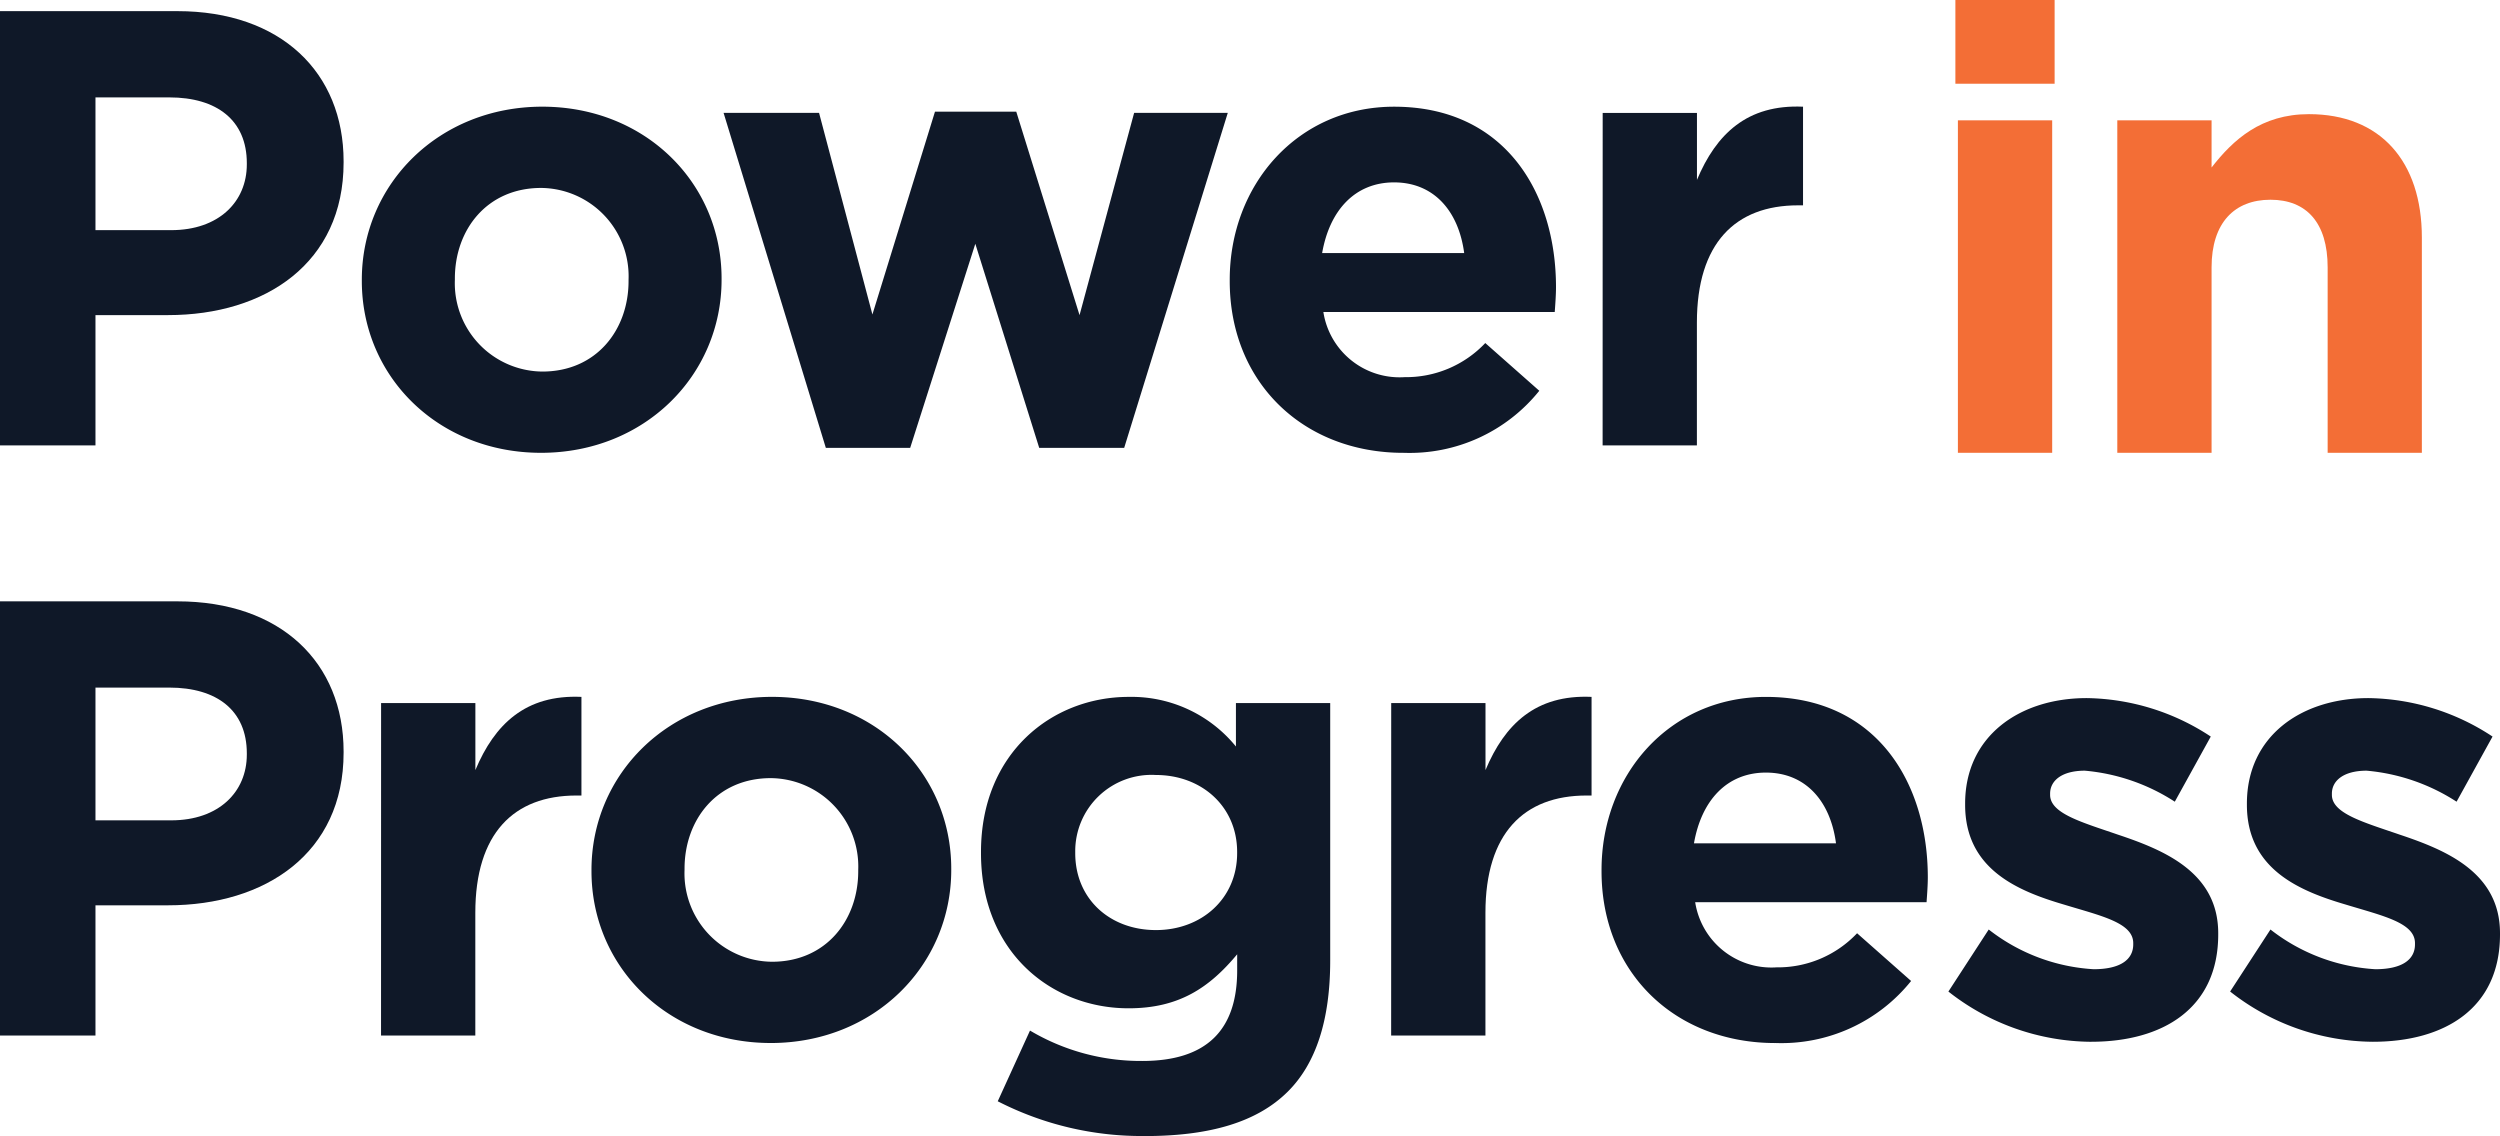
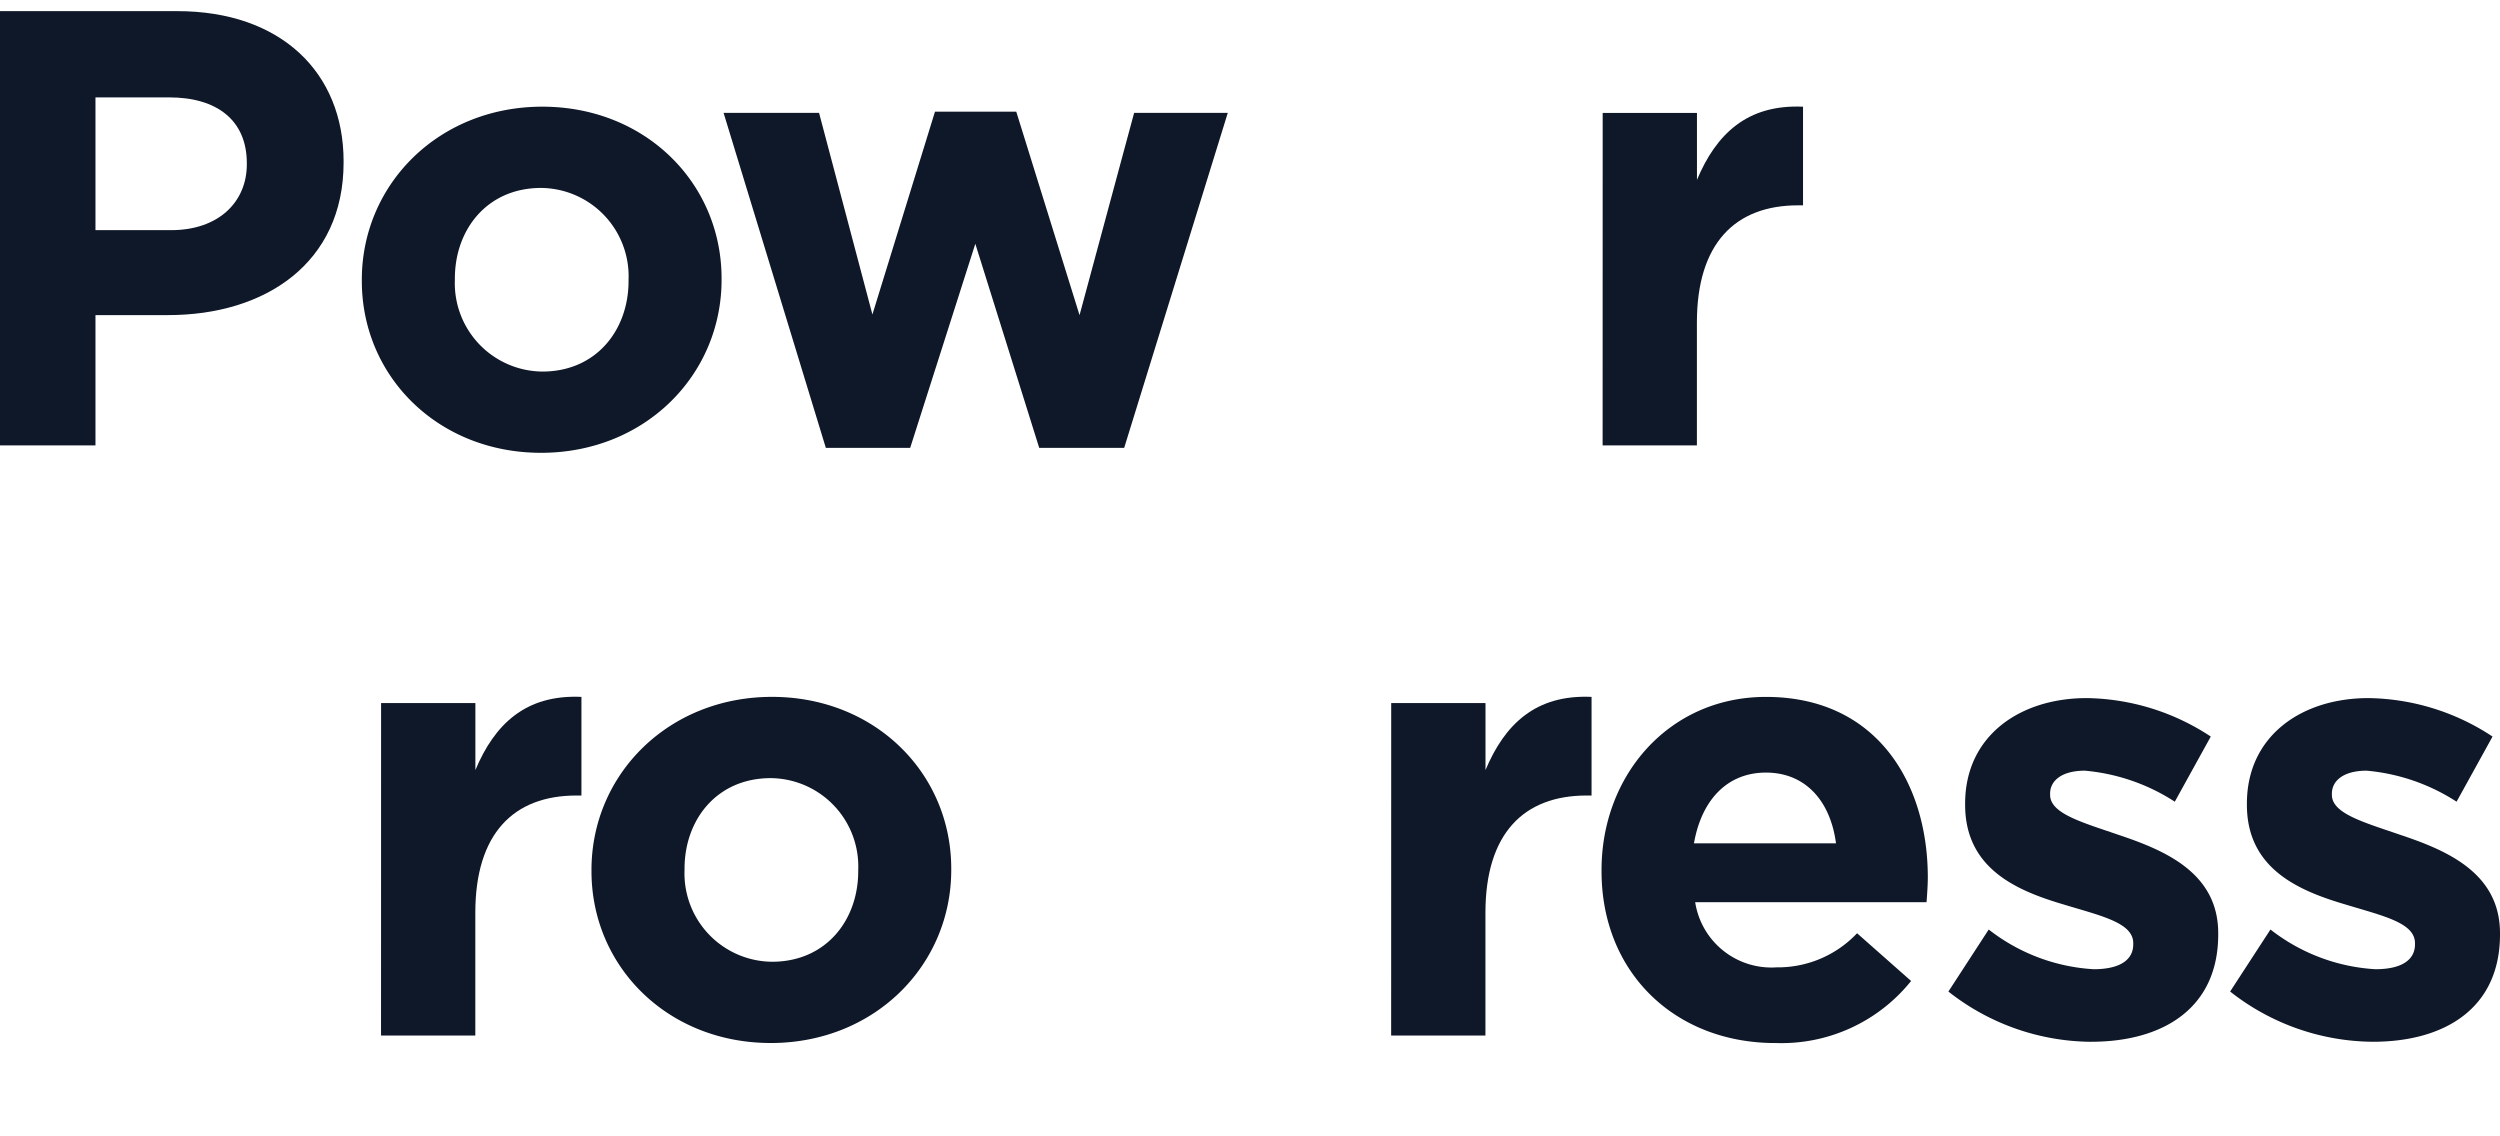
<svg xmlns="http://www.w3.org/2000/svg" width="199.012" height="90.436" viewBox="0 0 199.012 90.436">
  <defs>
    <style>.a{fill:#f36e36;}.b{fill:#0f1828;}</style>
  </defs>
  <g transform="translate(20630 5257)">
    <g transform="translate(-20474.342 -5257)">
-       <path class="a" d="M305.427,779.124h7.9v-6.666h-7.9Zm.2,29.381h7.506V782.038h-7.506Z" transform="translate(-305.427 -772.458)" />
-       <path class="a" d="M316.255,807.052h7.505V792.288c0-3.556,1.827-5.383,4.691-5.383S333,788.732,333,792.288v14.764H340.5V789.918c0-6.075-3.308-9.826-8.987-9.826-3.8,0-6.023,2.025-7.753,4.246v-3.752h-7.505Z" transform="translate(-303.366 -771.005)" />
-     </g>
+       </g>
    <g transform="translate(-20630 -5209.129)">
-       <path class="b" d="M174.662,847.238h7.6V836.869h5.777c7.753,0,13.975-4.149,13.975-12.147v-.1c0-7.061-4.988-11.95-13.234-11.95H174.662Zm7.6-17.134V819.537h5.876c3.8,0,6.172,1.827,6.172,5.234v.1c0,2.963-2.221,5.234-6.023,5.234Z" transform="translate(-174.662 -812.673)" />
      <path class="b" d="M200.143,846.024h7.506v-9.776c0-6.321,3.06-9.333,8.048-9.333h.4v-7.852c-4.444-.2-6.912,2.174-8.443,5.827v-5.333h-7.506Z" transform="translate(-169.811 -811.459)" />
      <path class="b" d="M228.487,846.615c8.247,0,14.369-6.172,14.369-13.776v-.1c0-7.605-6.073-13.679-14.27-13.679-8.246,0-14.369,6.172-14.369,13.777v.1c0,7.6,6.073,13.677,14.27,13.677m.1-6.468a7.031,7.031,0,0,1-6.962-7.308v-.1c0-3.9,2.568-7.209,6.864-7.209a7.032,7.032,0,0,1,6.962,7.308v.1c0,3.9-2.568,7.209-6.864,7.209" transform="translate(-167.132 -811.457)" />
-       <path class="b" d="M253.3,854.022c5.135,0,8.937-1.087,11.406-3.556,2.222-2.222,3.358-5.678,3.358-10.418V819.556h-7.505v3.456a10.717,10.717,0,0,0-8.543-3.95c-6.073,0-11.751,4.445-11.751,12.344v.1c0,7.852,5.579,12.345,11.751,12.345,4,0,6.42-1.63,8.642-4.3v1.284c0,4.739-2.42,7.209-7.555,7.209a17.27,17.27,0,0,1-8.937-2.42l-2.568,5.629a25.116,25.116,0,0,0,11.7,2.765m.889-16.394c-3.654,0-6.42-2.469-6.42-6.123v-.1a6.074,6.074,0,0,1,6.42-6.122c3.653,0,6.468,2.518,6.468,6.122v.1c0,3.606-2.815,6.123-6.468,6.123" transform="translate(-162.173 -811.457)" />
      <path class="b" d="M267.694,846.024H275.2v-9.776c0-6.321,3.06-9.333,8.048-9.333h.4v-7.852c-4.445-.2-6.912,2.174-8.443,5.827v-5.333h-7.506Z" transform="translate(-156.952 -811.459)" />
      <path class="b" d="M295.593,846.615a13.236,13.236,0,0,0,10.813-4.938l-4.3-3.8a8.674,8.674,0,0,1-6.418,2.715,6.138,6.138,0,0,1-6.47-5.184h18.418c.05-.692.1-1.383.1-1.976,0-7.505-4.05-14.369-12.888-14.369-7.7,0-13.085,6.222-13.085,13.777v.1c0,8.1,5.877,13.677,13.826,13.677m-6.468-15.9c.592-3.407,2.618-5.629,5.727-5.629,3.16,0,5.136,2.271,5.579,5.629Z" transform="translate(-154.273 -811.457)" />
      <path class="b" d="M316.316,846.5c5.728,0,10.123-2.666,10.123-8.542v-.1c0-4.839-4.3-6.617-8-7.852-2.863-.987-5.382-1.678-5.382-3.16v-.1c0-1.036.938-1.826,2.765-1.826a15.681,15.681,0,0,1,7.16,2.469l2.864-5.185a18.324,18.324,0,0,0-9.876-3.062c-5.332,0-9.678,3.013-9.678,8.395v.1c0,5.135,4.2,6.864,7.9,7.951,2.914.889,5.482,1.431,5.482,3.06v.1c0,1.186-.988,1.976-3.16,1.976a14.967,14.967,0,0,1-8.344-3.16l-3.21,4.938a18.542,18.542,0,0,0,11.357,4" transform="translate(-149.858 -811.441)" />
      <path class="b" d="M335.16,846.5c5.728,0,10.123-2.666,10.123-8.542v-.1c0-4.839-4.3-6.617-8-7.852-2.864-.987-5.382-1.678-5.382-3.16v-.1c0-1.036.938-1.826,2.765-1.826a15.686,15.686,0,0,1,7.16,2.469l2.863-5.185a18.321,18.321,0,0,0-9.876-3.062c-5.332,0-9.678,3.013-9.678,8.395v.1c0,5.135,4.2,6.864,7.9,7.951,2.913.889,5.48,1.431,5.48,3.06v.1c0,1.186-.988,1.976-3.16,1.976a14.967,14.967,0,0,1-8.344-3.16L323.8,842.5a18.537,18.537,0,0,0,11.356,4" transform="translate(-146.271 -811.441)" />
    </g>
    <g transform="translate(-20630 -5256.111)">
      <path class="b" d="M174.662,807.77h7.6V797.4h5.777c7.753,0,13.975-4.148,13.975-12.147v-.1c0-7.061-4.988-11.95-13.234-11.95H174.662Zm7.6-17.134V780.069h5.876c3.8,0,6.172,1.827,6.172,5.234v.1c0,2.963-2.221,5.234-6.023,5.234Z" transform="translate(-174.662 -773.205)" />
      <path class="b" d="M213.128,807.146c8.247,0,14.369-6.172,14.369-13.776v-.1c0-7.6-6.073-13.678-14.27-13.678-8.246,0-14.368,6.173-14.368,13.777v.1c0,7.6,6.072,13.677,14.269,13.677m.1-6.468a7.032,7.032,0,0,1-6.962-7.308v-.1c0-3.9,2.569-7.209,6.864-7.209a7.032,7.032,0,0,1,6.962,7.308v.1c0,3.9-2.568,7.209-6.864,7.209" transform="translate(-170.056 -771.989)" />
      <path class="b" d="M231.192,806.688h6.715l5.185-16.245,5.086,16.245h6.765l8.246-26.664h-7.455l-4.345,16.1-5.038-16.2h-6.469L234.9,796.072l-4.247-16.049h-7.6Z" transform="translate(-165.452 -771.926)" />
-       <path class="b" d="M270.728,807.146a13.236,13.236,0,0,0,10.813-4.938l-4.3-3.8a8.676,8.676,0,0,1-6.42,2.715,6.138,6.138,0,0,1-6.468-5.184h18.418c.049-.692.1-1.383.1-1.976,0-7.505-4.05-14.369-12.888-14.369-7.7,0-13.085,6.222-13.085,13.777v.1c0,8.1,5.876,13.677,13.826,13.677m-6.47-15.9c.593-3.407,2.618-5.629,5.728-5.629,3.16,0,5.135,2.271,5.58,5.629Z" transform="translate(-159.006 -771.989)" />
      <path class="b" d="M281.836,806.556h7.505v-9.776c0-6.321,3.062-9.332,8.049-9.332h.4v-7.852c-4.445-.2-6.912,2.172-8.444,5.827v-5.333h-7.505Z" transform="translate(-154.26 -771.991)" />
    </g>
  </g>
</svg>